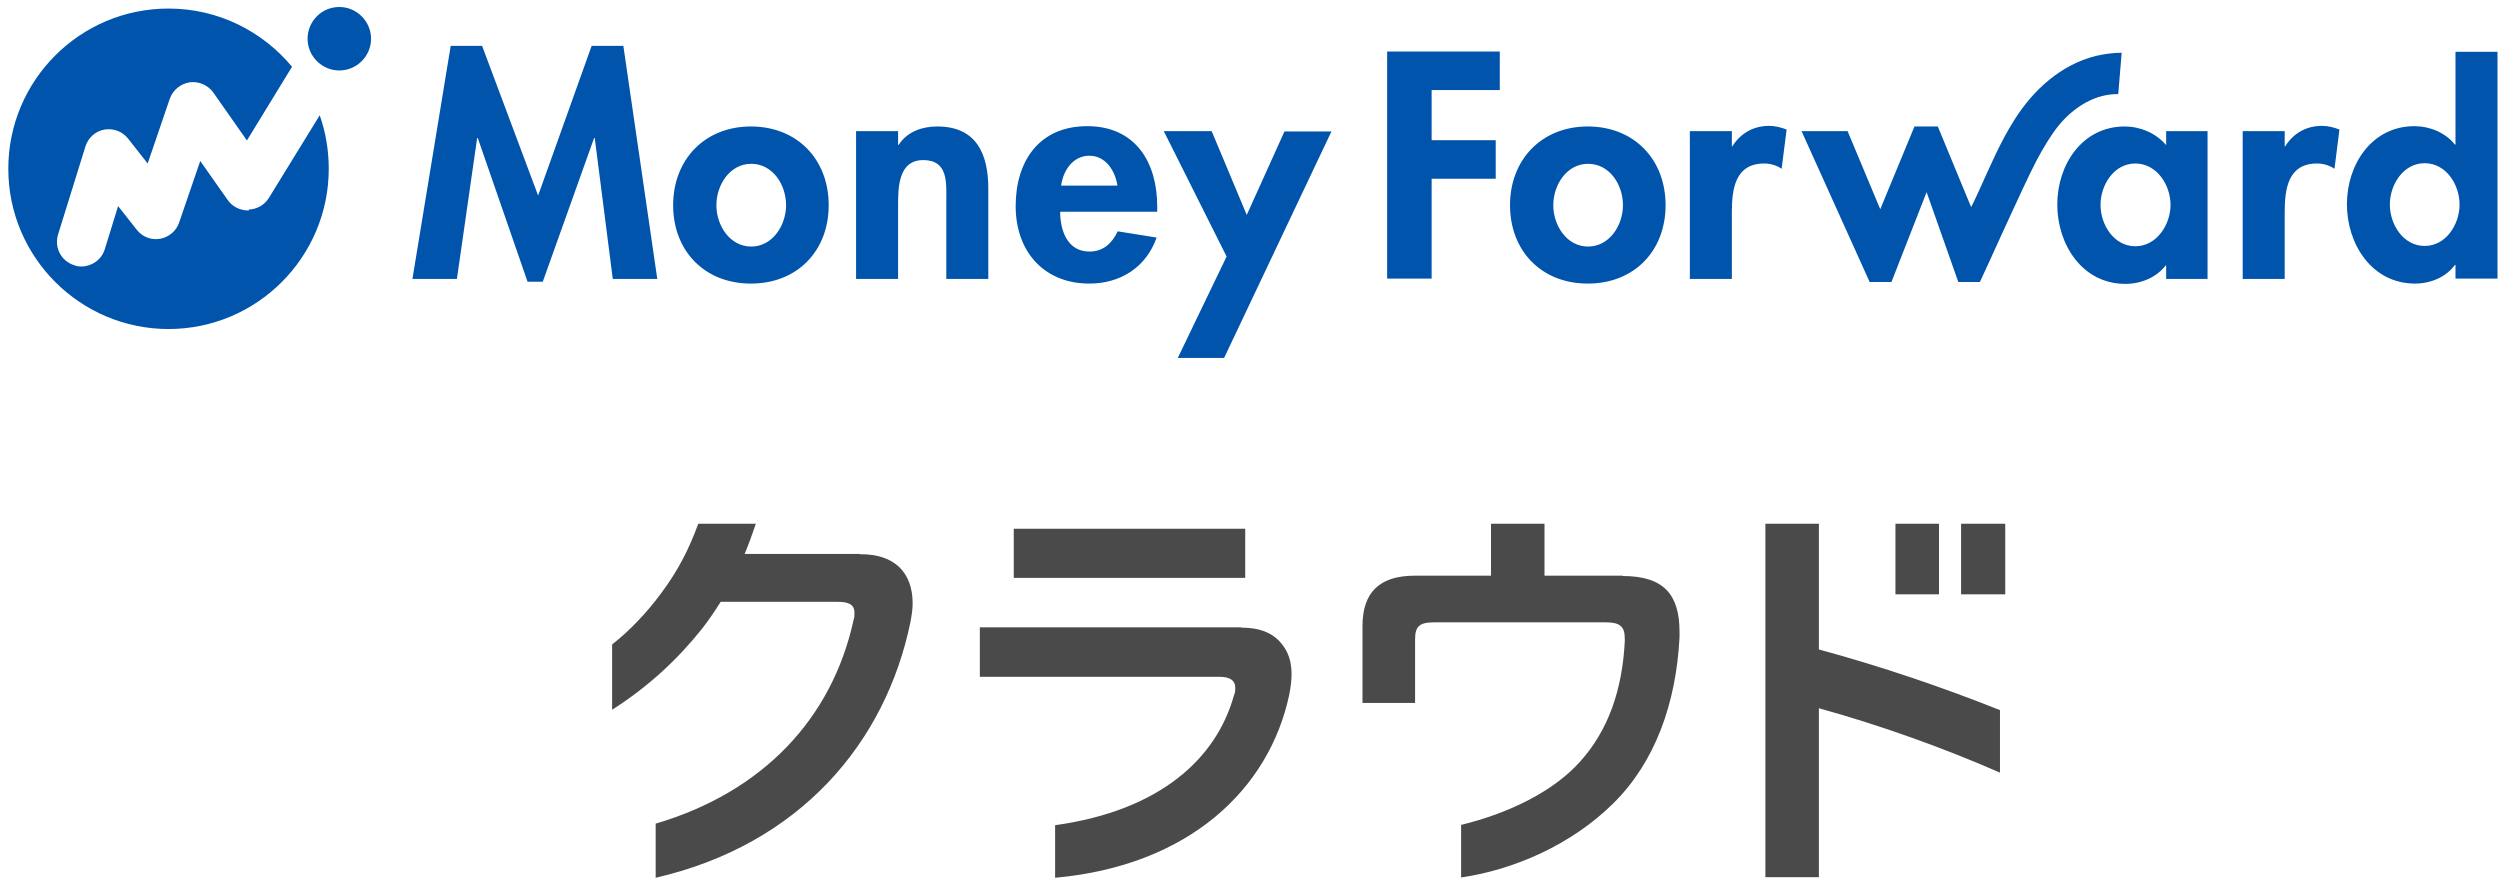
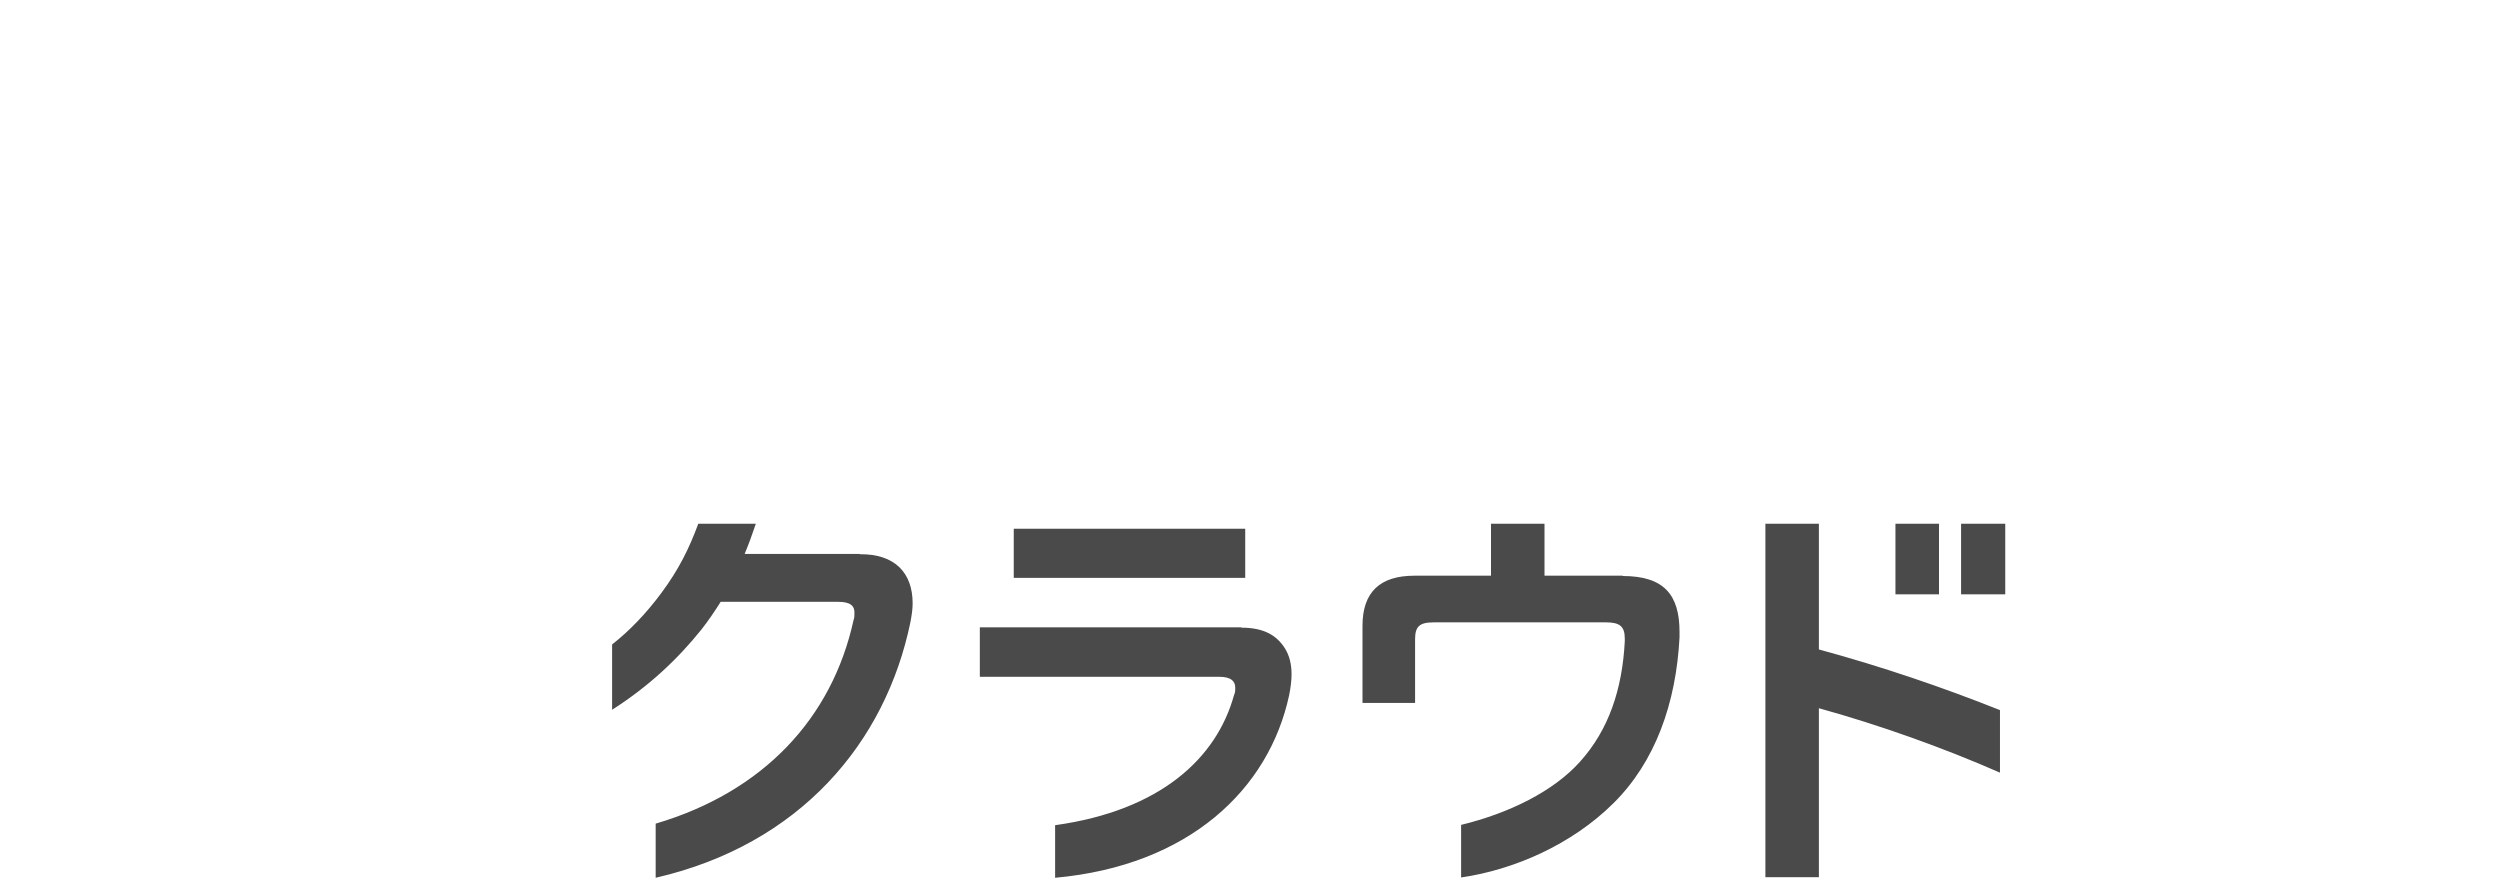
<svg xmlns="http://www.w3.org/2000/svg" width="90" height="32" viewBox="0 0 90 32" fill="none">
-   <path d="M22.441 1.652L23.662 10.041H22.06L21.411 4.968H21.388L19.54 10.142H18.992L17.2 4.968H17.177L16.449 10.041H14.848L16.225 1.652H17.356L19.372 7.04L21.299 1.652H22.452H22.441ZM29.833 7.387C29.833 9.033 28.702 10.209 27.033 10.209C25.364 10.209 24.233 9.033 24.233 7.387C24.233 5.74 25.376 4.553 27.033 4.553C28.691 4.553 29.833 5.729 29.833 7.387ZM28.299 7.387C28.299 6.648 27.817 5.897 27.044 5.897C26.272 5.897 25.79 6.659 25.79 7.387C25.79 8.115 26.272 8.876 27.044 8.876C27.817 8.876 28.299 8.104 28.299 7.387ZM33.742 4.553C33.204 4.553 32.667 4.732 32.353 5.214H32.331V4.721H30.819V10.041H32.331V7.409C32.331 6.771 32.331 5.763 33.238 5.763C34.145 5.763 34.067 6.592 34.067 7.23V10.041H35.579V6.793C35.579 5.561 35.164 4.553 33.742 4.553ZM41.66 7.443V7.622H38.166C38.166 8.294 38.424 9.056 39.219 9.056C39.723 9.056 40.036 8.753 40.238 8.328L41.638 8.552C41.268 9.616 40.339 10.209 39.219 10.209C37.572 10.209 36.564 9.044 36.564 7.42C36.564 5.796 37.416 4.542 39.14 4.542C40.865 4.542 41.66 5.83 41.66 7.432V7.443ZM40.227 6.681C40.148 6.144 39.801 5.606 39.219 5.606C38.636 5.606 38.278 6.121 38.2 6.681H40.227ZM44.886 7.745L43.62 4.721H41.896L44.158 9.235L42.4 12.886H44.068L47.932 4.732H46.241L44.875 7.756L44.886 7.745ZM59.961 7.387C59.961 9.033 58.83 10.209 57.161 10.209C55.492 10.209 54.361 9.033 54.361 7.387C54.361 5.74 55.504 4.553 57.161 4.553C58.819 4.553 59.961 5.729 59.961 7.387ZM58.427 7.387C58.427 6.648 57.945 5.897 57.172 5.897C56.4 5.897 55.918 6.659 55.918 7.387C55.918 8.115 56.4 8.876 57.172 8.876C57.945 8.876 58.427 8.104 58.427 7.387ZM62.369 5.27H62.347V4.721H60.835V10.041H62.347V7.644C62.347 6.816 62.459 5.886 63.512 5.886C63.736 5.886 63.96 5.953 64.139 6.076L64.318 4.665C64.128 4.587 63.904 4.531 63.691 4.531C63.131 4.531 62.672 4.788 62.369 5.259V5.27ZM77.982 4.721H79.472V10.041H77.982V9.56H77.96C77.635 9.985 77.075 10.22 76.515 10.22C74.958 10.22 74.062 8.798 74.062 7.364C74.062 5.931 74.958 4.553 76.492 4.553C77.041 4.553 77.612 4.788 77.982 5.225V4.721ZM78.139 7.376C78.139 6.659 77.646 5.886 76.873 5.886C76.1 5.886 75.619 6.659 75.619 7.376C75.619 8.092 76.1 8.865 76.873 8.865C77.646 8.865 78.139 8.081 78.139 7.376ZM82.272 5.27H82.249V4.721H80.737V10.041H82.249V7.644C82.249 6.816 82.361 5.886 83.414 5.886C83.638 5.886 83.862 5.953 84.041 6.076L84.22 4.665C84.03 4.587 83.806 4.531 83.593 4.531C83.033 4.531 82.574 4.788 82.272 5.259V5.27ZM89.91 1.865V10.03H88.398V9.537H88.376C88.062 9.974 87.502 10.209 86.942 10.209C85.385 10.209 84.489 8.787 84.489 7.353C84.489 5.92 85.385 4.542 86.92 4.542C87.468 4.542 88.04 4.777 88.376 5.203H88.398V1.865H89.91ZM88.544 7.364C88.544 6.648 88.062 5.875 87.289 5.875C86.516 5.875 86.035 6.648 86.035 7.364C86.035 8.081 86.516 8.854 87.289 8.854C88.062 8.854 88.544 8.07 88.544 7.364ZM49.948 10.03H51.539V6.435H53.846V5.046H51.539V3.243H53.992V1.854H49.937V10.019H49.948V10.03ZM76.257 3.388L76.38 1.899C76.067 1.899 75.764 1.944 75.462 2.011C74.196 2.324 73.2 3.232 72.516 4.318C72.012 5.113 71.643 5.987 71.251 6.849L71.094 7.185C71.06 7.264 71.016 7.353 70.96 7.454L69.761 4.553H68.921L67.689 7.532L66.513 4.721H64.856L67.308 10.153H68.092L69.358 6.916L70.5 10.153H71.273L71.296 10.108C71.52 9.649 72.785 6.804 73.3 5.808C73.524 5.382 73.827 4.867 74.129 4.497C74.689 3.825 75.462 3.366 76.28 3.388H76.257ZM8.945 7.577C8.643 7.577 8.363 7.443 8.195 7.196L7.209 5.796L6.448 8.014C6.347 8.316 6.078 8.54 5.764 8.596C5.44 8.652 5.126 8.529 4.924 8.272L4.252 7.42L3.771 8.977C3.648 9.358 3.3 9.593 2.931 9.593C2.841 9.593 2.752 9.582 2.673 9.548C2.203 9.403 1.945 8.91 2.091 8.44L3.076 5.27C3.177 4.956 3.435 4.721 3.76 4.665C4.084 4.609 4.409 4.732 4.611 4.99L5.316 5.886L6.112 3.556C6.224 3.243 6.492 3.019 6.828 2.963C7.153 2.918 7.489 3.064 7.68 3.332L8.889 5.057L10.513 2.403C9.449 1.126 7.859 0.308 6.067 0.308C2.875 0.308 0.299 2.896 0.299 6.076C0.299 9.257 2.886 11.845 6.067 11.845C9.248 11.845 11.835 9.257 11.835 6.076C11.835 5.404 11.723 4.755 11.51 4.15L9.684 7.118C9.528 7.376 9.259 7.532 8.956 7.544V7.577H8.945ZM12.216 0.252C11.577 0.252 11.073 0.768 11.073 1.395C11.073 2.022 11.588 2.537 12.216 2.537C12.843 2.537 13.358 2.022 13.358 1.395C13.358 0.768 12.843 0.252 12.216 0.252Z" fill="#0054AC" />
  <path d="M69.804 18.855H68.236V21.397H69.804V18.855ZM44.828 19.034H36.495V20.803H44.828V19.034ZM65.48 18.855H63.554V31.578H65.48V25.496C67.631 26.09 69.96 26.919 71.999 27.815V25.564C69.916 24.735 67.743 23.995 65.48 23.38V18.866V18.855ZM70.599 18.855V21.397H72.189V18.855H70.599ZM58.424 20.725H55.602V18.855H53.676V20.725H50.92C49.677 20.725 49.05 21.319 49.05 22.528V25.306H50.943V23.021C50.943 22.562 51.088 22.405 51.615 22.405H57.82C58.312 22.405 58.492 22.551 58.492 22.988V23.088C58.402 24.824 57.909 26.28 56.879 27.423C55.938 28.476 54.348 29.271 52.6 29.696V31.589C54.516 31.309 56.588 30.402 58.088 28.912C59.589 27.423 60.34 25.317 60.463 22.943V22.752C60.463 21.419 59.914 20.736 58.413 20.736L58.424 20.725ZM44.682 22.584H35.274V24.365H43.898C44.301 24.365 44.469 24.511 44.469 24.757C44.469 24.847 44.469 24.936 44.424 25.026C43.797 27.299 41.77 29.181 37.984 29.707V31.6C42.812 31.163 45.679 28.408 46.407 25.037C46.463 24.768 46.496 24.5 46.496 24.276C46.496 23.906 46.418 23.604 46.261 23.346C45.959 22.864 45.488 22.596 44.693 22.596L44.682 22.584ZM30.951 19.941H26.807C26.952 19.594 27.087 19.224 27.21 18.855H25.138C24.813 19.739 24.432 20.512 23.805 21.352C23.268 22.08 22.652 22.719 22.036 23.2V25.552C23.368 24.701 24.399 23.727 25.261 22.651C25.496 22.349 25.72 22.024 25.944 21.666H30.178C30.615 21.666 30.772 21.811 30.76 22.08C30.76 22.17 30.76 22.237 30.727 22.327C29.954 25.855 27.479 28.509 23.604 29.651V31.6C28.8 30.402 31.88 26.739 32.776 22.394C32.821 22.148 32.855 21.935 32.855 21.722C32.855 20.624 32.216 19.941 30.962 19.952H30.951V19.941Z" fill="#4A4A4A" />
</svg>